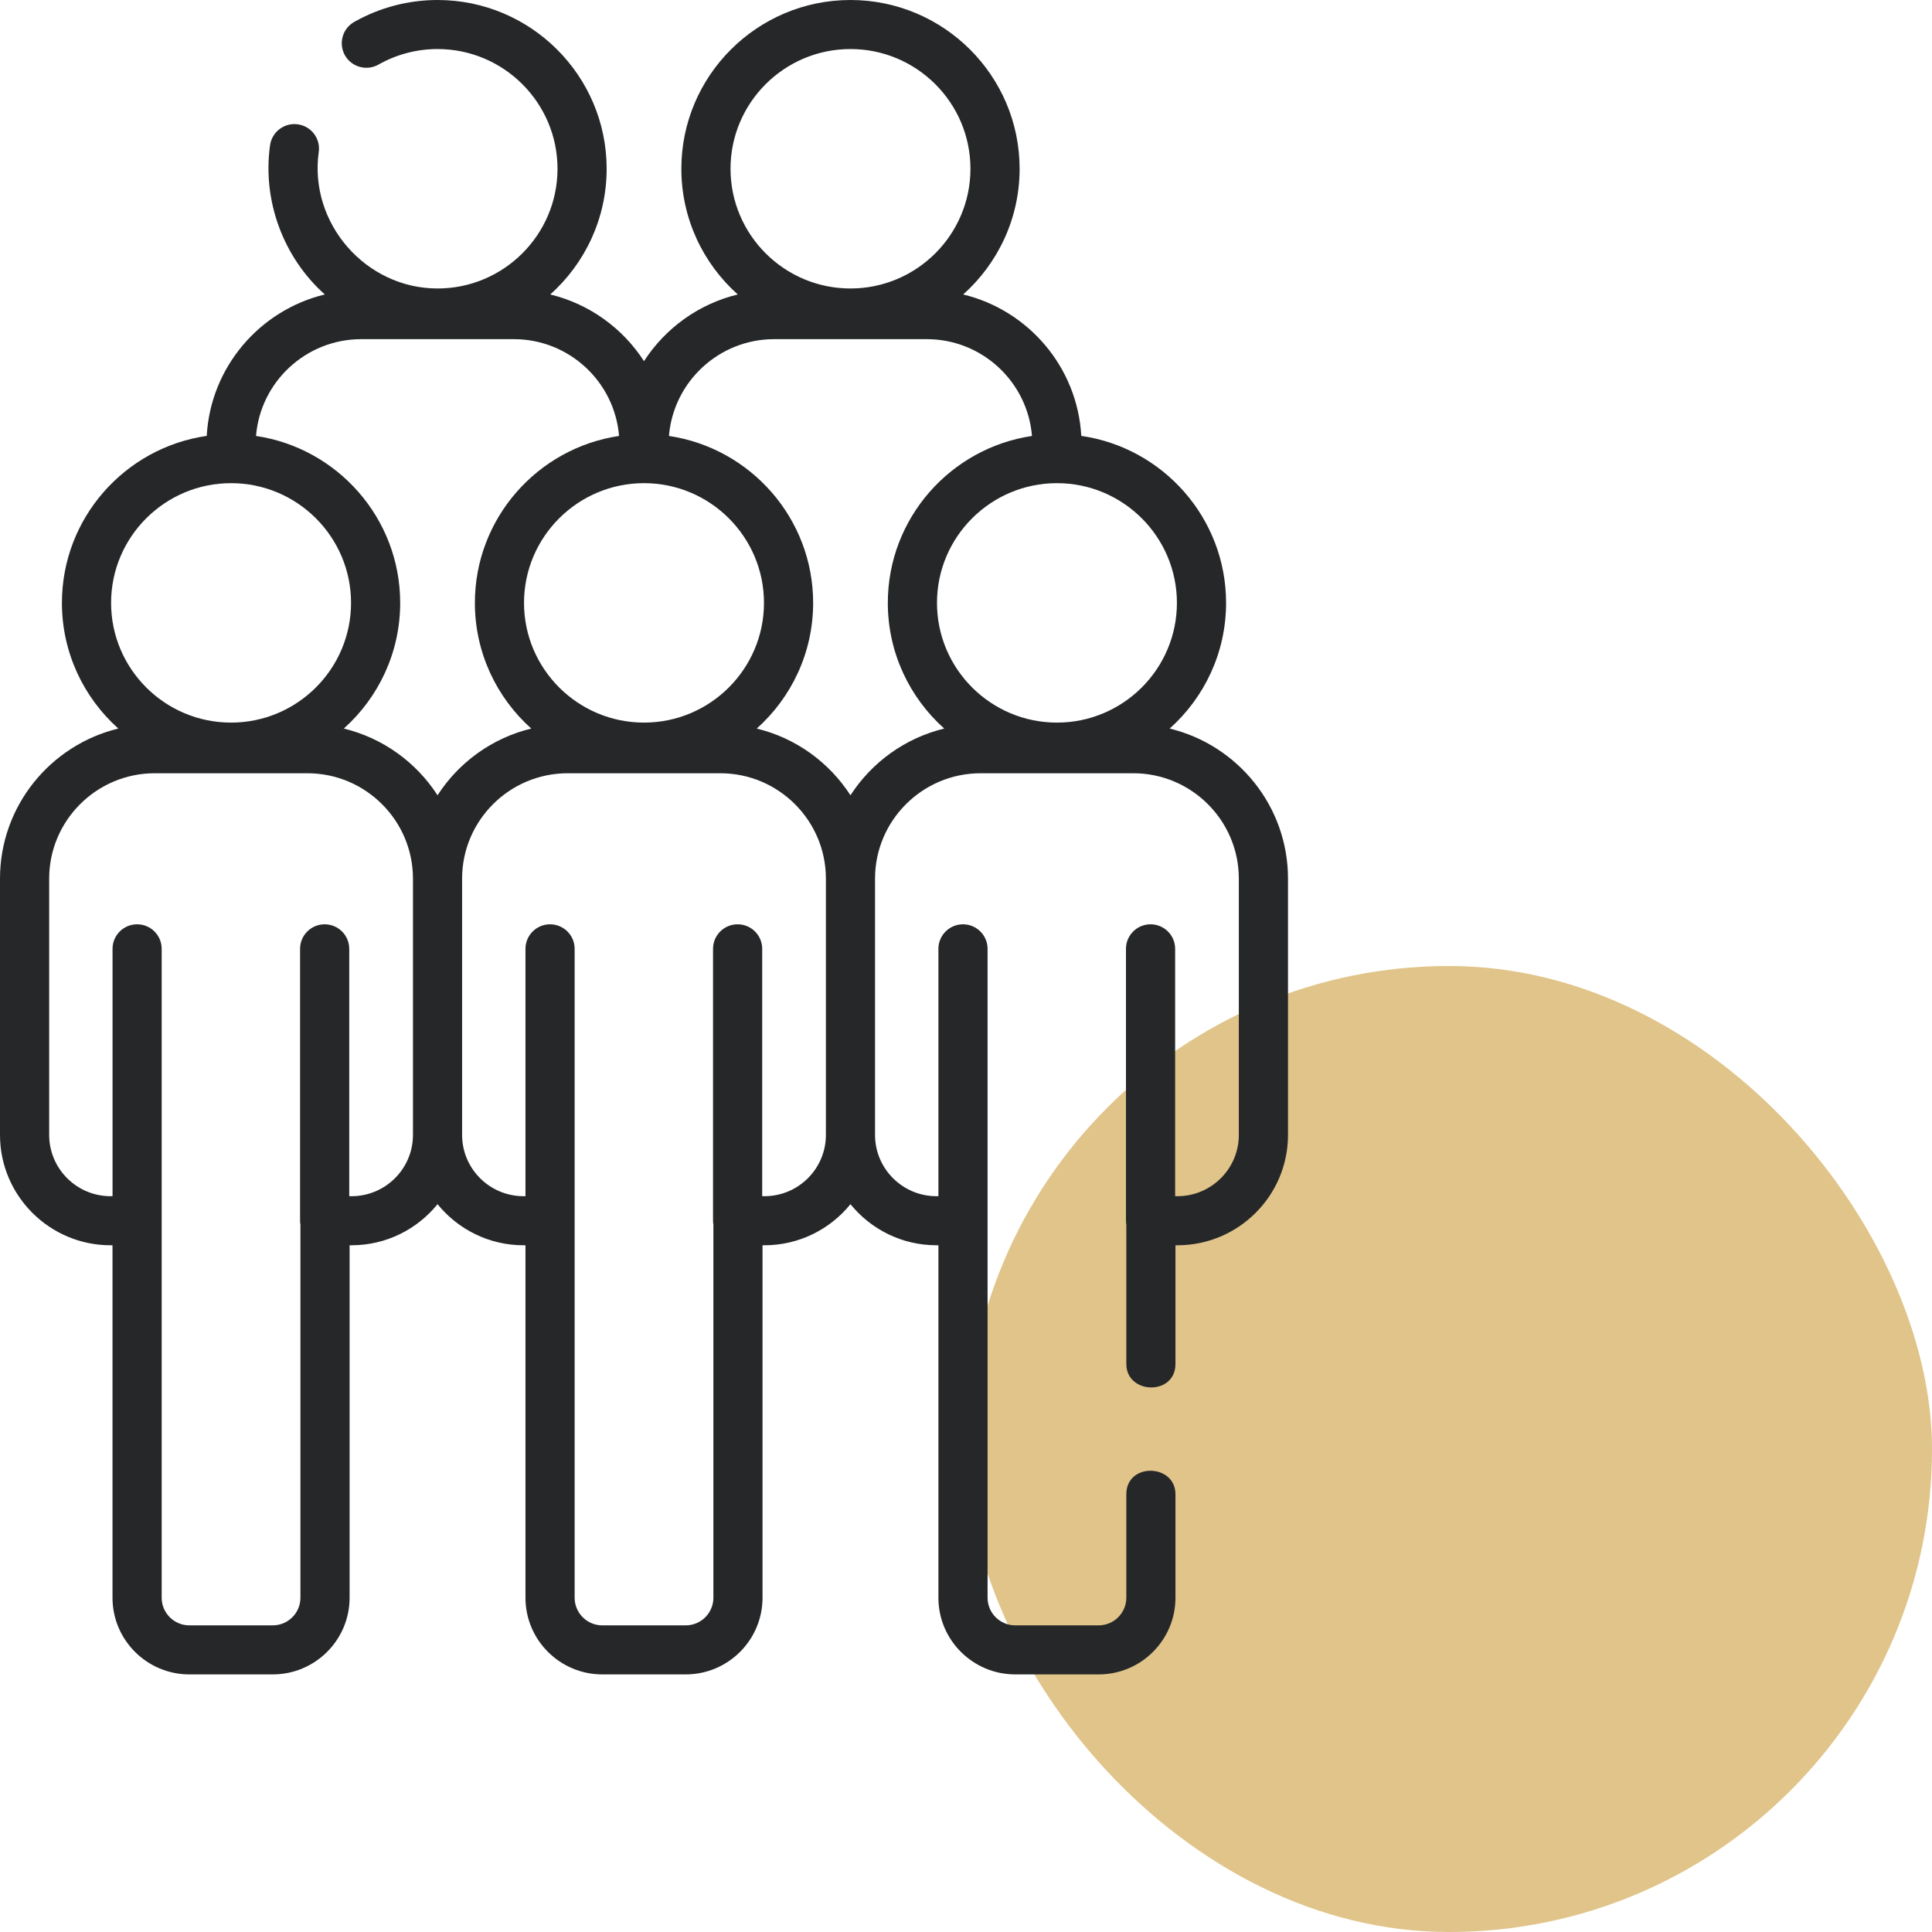
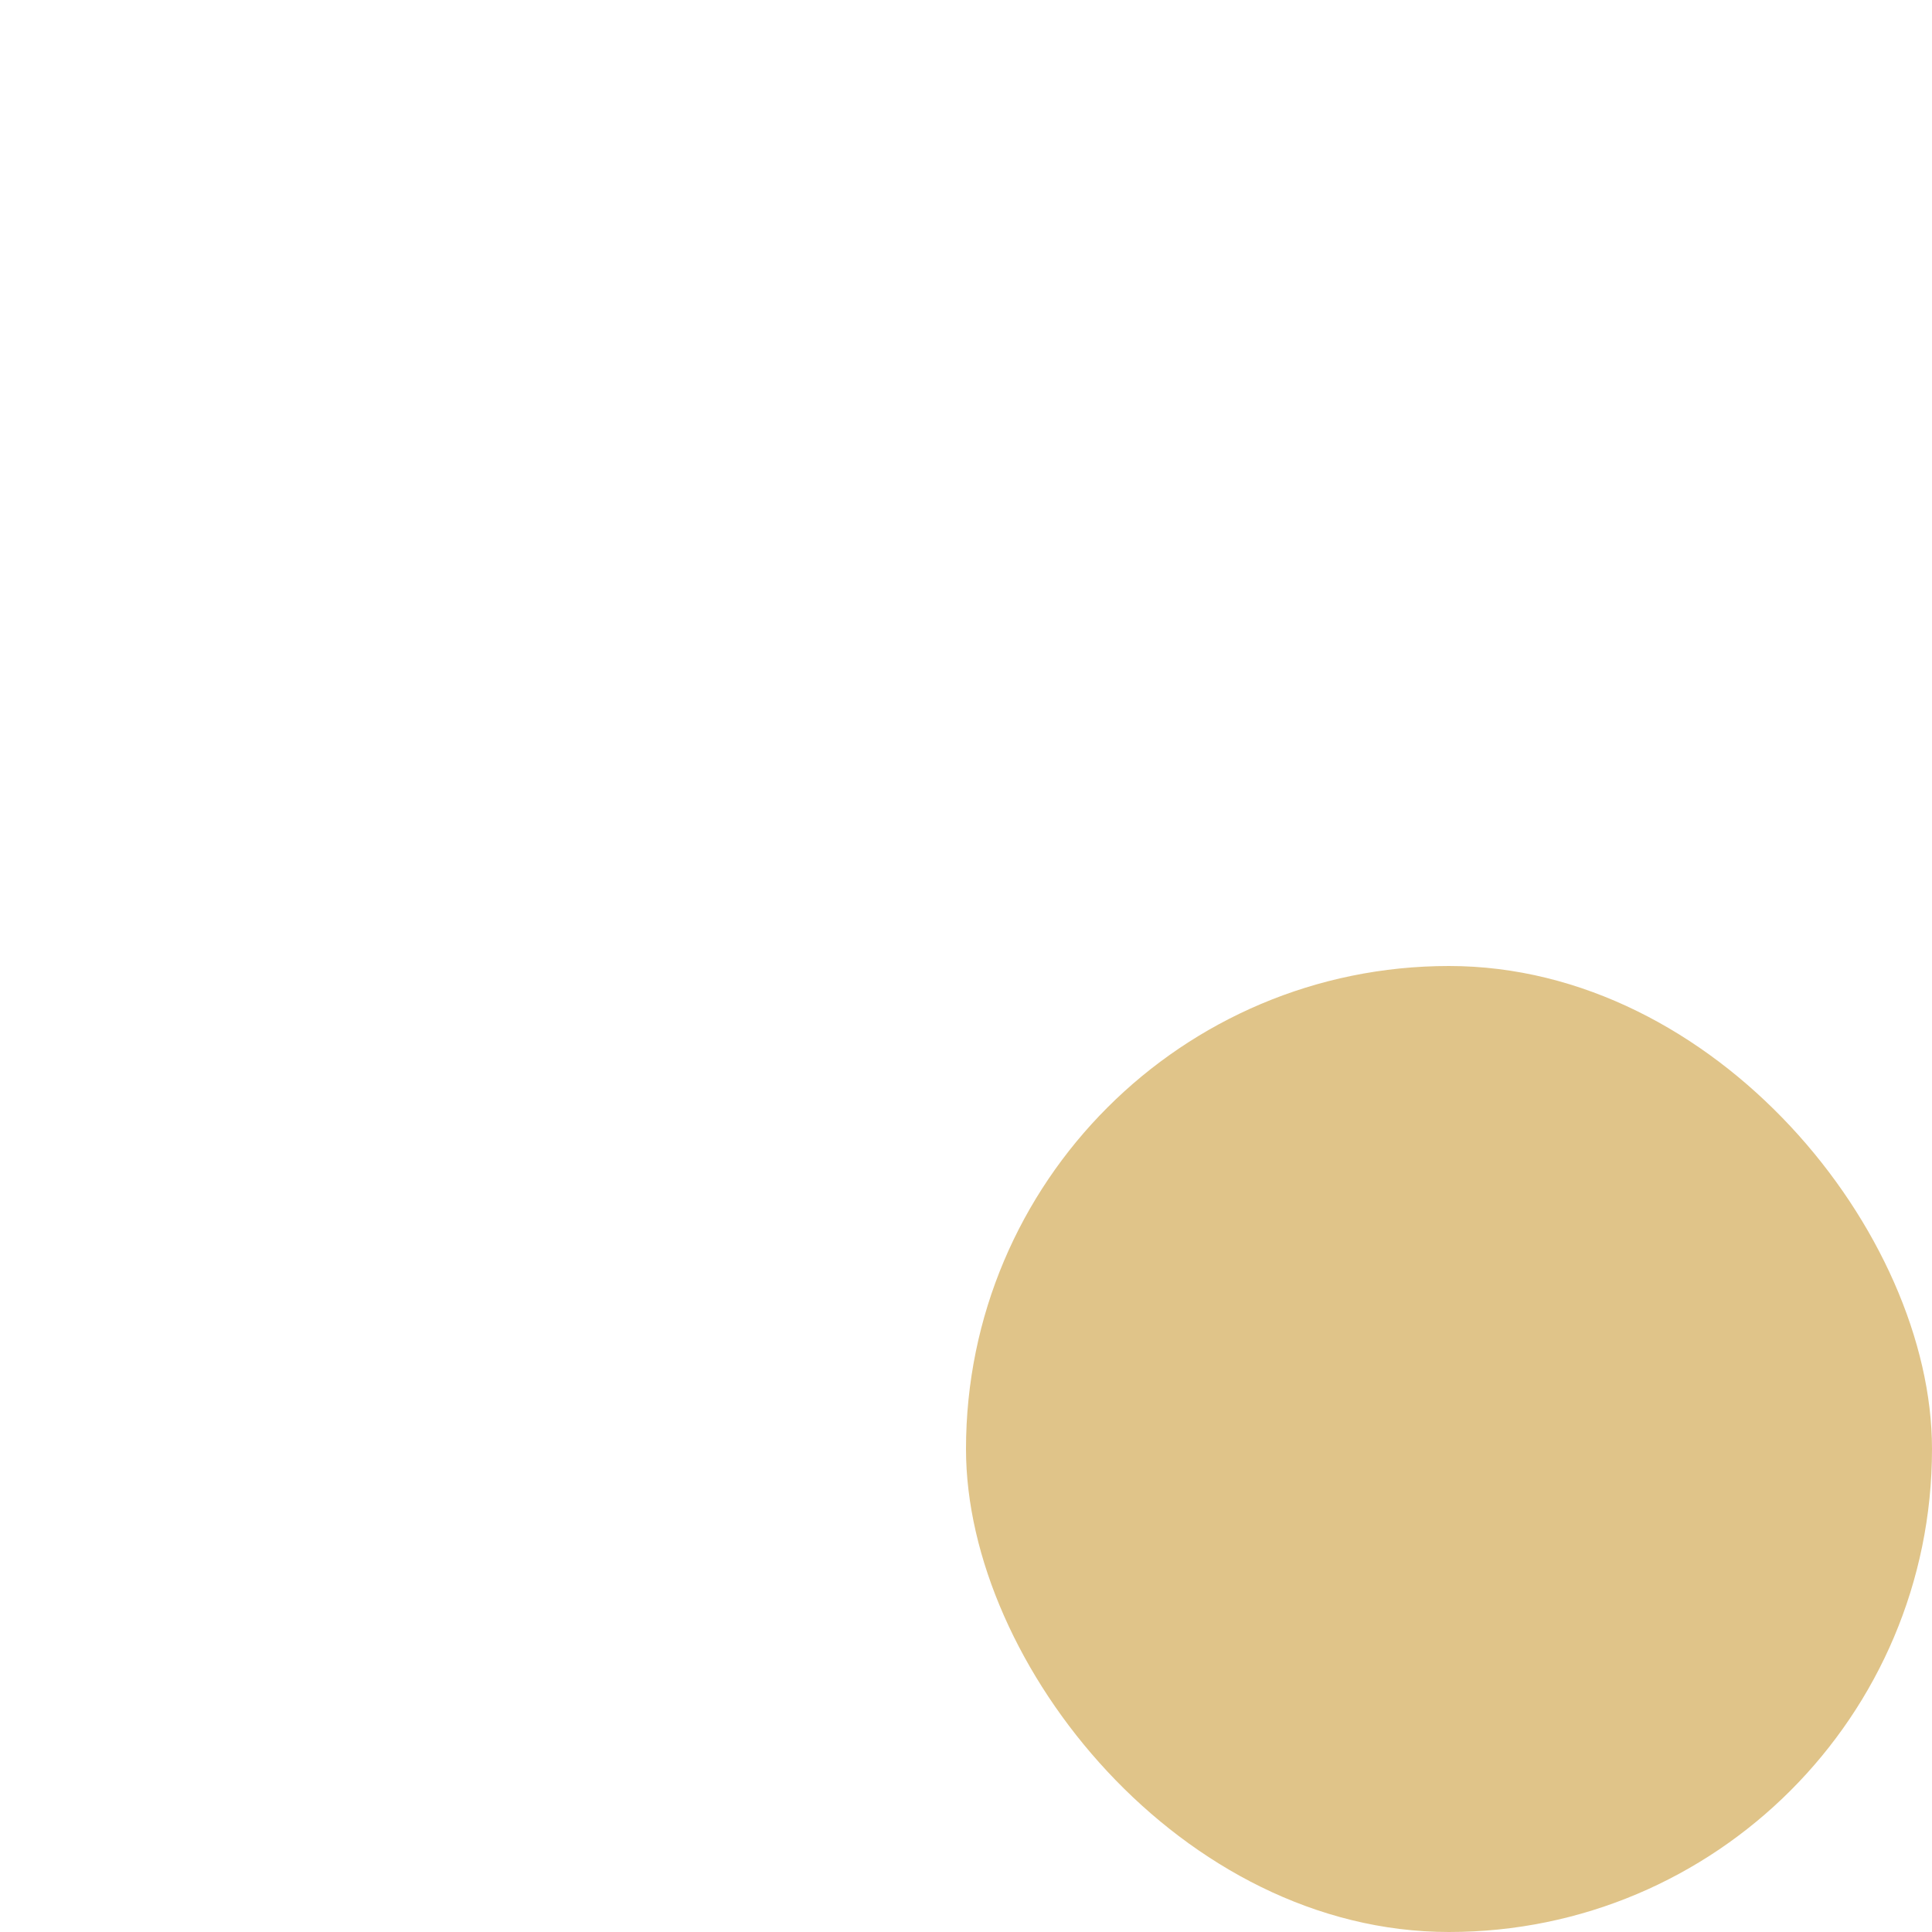
<svg xmlns="http://www.w3.org/2000/svg" width="60" height="60" viewBox="0 0 60 60" fill="none">
  <rect x="30" y="30" width="30" height="30" rx="15" fill="#E0C489" />
-   <path d="M36.325 22.626C37.4 21.666 38.077 20.272 38.077 18.723C38.077 16.089 36.12 13.903 33.58 13.537C33.461 11.4 31.935 9.633 29.913 9.145C30.987 8.184 31.665 6.79 31.665 5.241C31.665 2.351 29.309 0 26.412 0C23.516 0 21.16 2.351 21.16 5.241C21.16 6.79 21.837 8.184 22.912 9.145C21.695 9.439 20.659 10.195 20 11.216C19.341 10.195 18.305 9.439 17.089 9.145C18.163 8.184 18.84 6.79 18.84 5.241C18.84 2.351 16.484 0 13.588 0C12.682 0 11.787 0.235 11 0.681C10.634 0.888 10.505 1.353 10.713 1.719C10.921 2.085 11.387 2.213 11.754 2.006C12.311 1.69 12.945 1.523 13.588 1.523C15.642 1.523 17.314 3.191 17.314 5.241C17.314 7.291 15.642 8.959 13.588 8.959C11.353 8.959 9.59 6.928 9.899 4.721C9.958 4.304 9.667 3.919 9.249 3.861C8.832 3.803 8.446 4.093 8.387 4.51C8.146 6.228 8.792 7.987 10.087 9.145C8.065 9.633 6.539 11.4 6.42 13.537C3.881 13.903 1.923 16.089 1.923 18.723C1.923 20.272 2.601 21.666 3.675 22.626C1.569 23.135 0 25.031 0 27.287V35.246C0 37.136 1.541 38.673 3.434 38.673H3.494V49.62C3.494 50.932 4.565 52 5.88 52H8.471C9.786 52 10.857 50.932 10.857 49.62V38.673H10.917C11.995 38.673 12.958 38.174 13.588 37.397C14.218 38.174 15.181 38.673 16.259 38.673H16.319V49.62C16.319 50.932 17.389 52 18.704 52H21.295C22.611 52 23.681 50.932 23.681 49.62V38.673H23.741C24.819 38.673 25.782 38.174 26.412 37.397C27.042 38.174 28.005 38.673 29.083 38.673H29.143V49.62C29.143 50.932 30.213 52 31.529 52H34.12C35.435 52 36.505 50.932 36.505 49.62V46.407C36.505 45.454 34.979 45.41 34.979 46.407V49.62C34.979 50.092 34.593 50.477 34.12 50.477H31.529C31.055 50.477 30.67 50.092 30.67 49.62V29.467C30.67 29.046 30.328 28.705 29.907 28.705C29.485 28.705 29.143 29.046 29.143 29.467V37.149H29.083C28.031 37.149 27.175 36.296 27.175 35.246V27.287C27.175 25.482 28.647 24.014 30.455 24.014H35.194C37.002 24.014 38.473 25.482 38.473 27.287V35.246C38.473 36.296 37.618 37.149 36.566 37.149H36.495V29.467C36.495 29.046 36.153 28.705 35.731 28.705C35.31 28.705 34.968 29.046 34.968 29.467V37.911C34.968 37.953 34.972 37.994 34.979 38.034V42.357C34.979 43.31 36.505 43.354 36.505 42.357V38.673H36.566C38.459 38.673 40 37.136 40 35.246V27.287C40 25.031 38.431 23.135 36.325 22.626ZM36.55 18.723C36.55 20.773 34.879 22.441 32.825 22.441C30.77 22.441 29.099 20.773 29.099 18.723C29.099 16.673 30.77 15.005 32.825 15.005C34.879 15.005 36.55 16.673 36.55 18.723ZM22.687 5.241C22.687 3.191 24.358 1.523 26.412 1.523C28.467 1.523 30.138 3.191 30.138 5.241C30.138 7.291 28.467 8.959 26.412 8.959C24.358 8.959 22.687 7.291 22.687 5.241ZM20 22.441C17.946 22.441 16.274 20.773 16.274 18.723C16.274 16.673 17.946 15.005 20 15.005C22.055 15.005 23.726 16.673 23.726 18.723C23.726 20.773 22.055 22.441 20 22.441ZM11.219 10.533H15.957C17.676 10.533 19.089 11.859 19.225 13.539C16.695 13.914 14.748 16.096 14.748 18.723C14.748 20.272 15.425 21.666 16.499 22.626C15.283 22.92 14.247 23.677 13.588 24.698C12.929 23.677 11.893 22.92 10.677 22.626C11.751 21.666 12.428 20.272 12.428 18.723C12.428 16.096 10.481 13.914 7.951 13.539C8.087 11.859 9.5 10.533 11.219 10.533ZM3.45 18.723C3.45 16.673 5.121 15.005 7.176 15.005C9.23 15.005 10.902 16.673 10.902 18.723C10.902 20.773 9.23 22.441 7.176 22.441C5.121 22.441 3.45 20.773 3.45 18.723ZM10.917 37.149H10.846V29.467C10.846 29.046 10.504 28.705 10.083 28.705C9.661 28.705 9.319 29.046 9.319 29.467V37.911C9.319 37.953 9.324 37.994 9.33 38.034V49.62C9.33 50.092 8.945 50.477 8.471 50.477H5.88C5.407 50.477 5.021 50.092 5.021 49.62V29.467C5.021 29.046 4.68 28.705 4.258 28.705C3.836 28.705 3.495 29.046 3.495 29.467V37.149H3.434C2.383 37.149 1.527 36.296 1.527 35.246V27.287C1.527 25.482 2.998 24.014 4.807 24.014H9.545C11.354 24.014 12.825 25.482 12.825 27.287V35.246C12.825 36.296 11.969 37.149 10.917 37.149ZM23.741 37.149H23.671V29.467C23.671 29.046 23.329 28.705 22.907 28.705C22.485 28.705 22.144 29.046 22.144 29.467V37.911C22.144 37.953 22.148 37.994 22.155 38.034V49.62C22.155 50.092 21.769 50.477 21.296 50.477H18.705C18.231 50.477 17.846 50.092 17.846 49.62V29.467C17.846 29.046 17.504 28.705 17.082 28.705C16.661 28.705 16.319 29.046 16.319 29.467V37.149H16.259C15.207 37.149 14.351 36.296 14.351 35.246V27.287C14.351 25.482 15.823 24.014 17.631 24.014H22.369C24.178 24.014 25.649 25.482 25.649 27.287V35.246C25.649 36.296 24.793 37.149 23.741 37.149ZM26.412 24.698C25.753 23.677 24.717 22.92 23.501 22.626C24.575 21.666 25.253 20.272 25.253 18.723C25.253 16.096 23.305 13.914 20.775 13.539C20.912 11.859 22.325 10.533 24.043 10.533H28.782C30.5 10.533 31.913 11.859 32.049 13.539C29.52 13.914 27.572 16.096 27.572 18.723C27.572 20.272 28.25 21.666 29.324 22.626C28.108 22.92 27.072 23.677 26.412 24.698Z" fill="#262728" />
</svg>